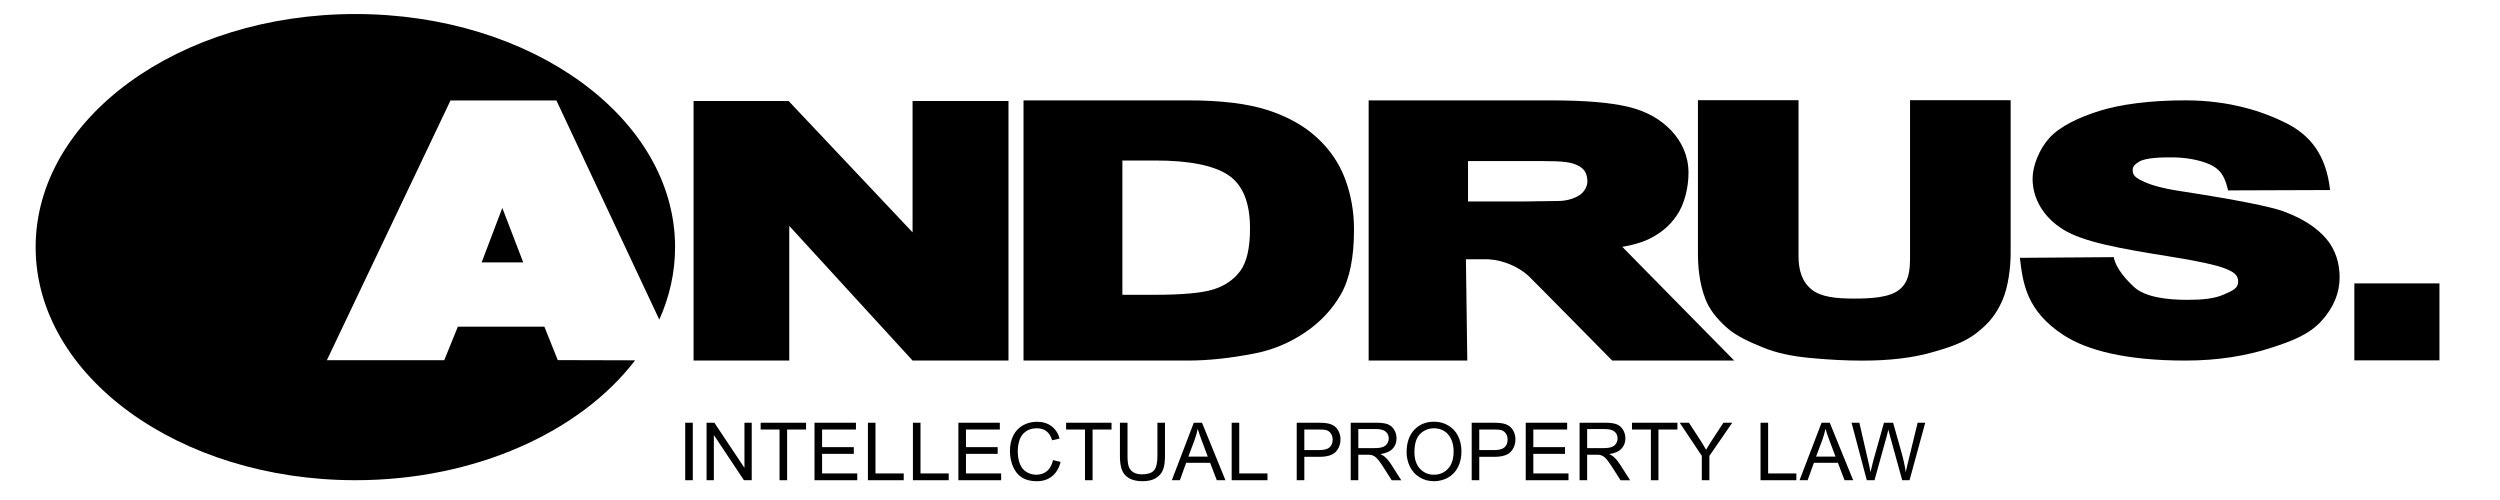
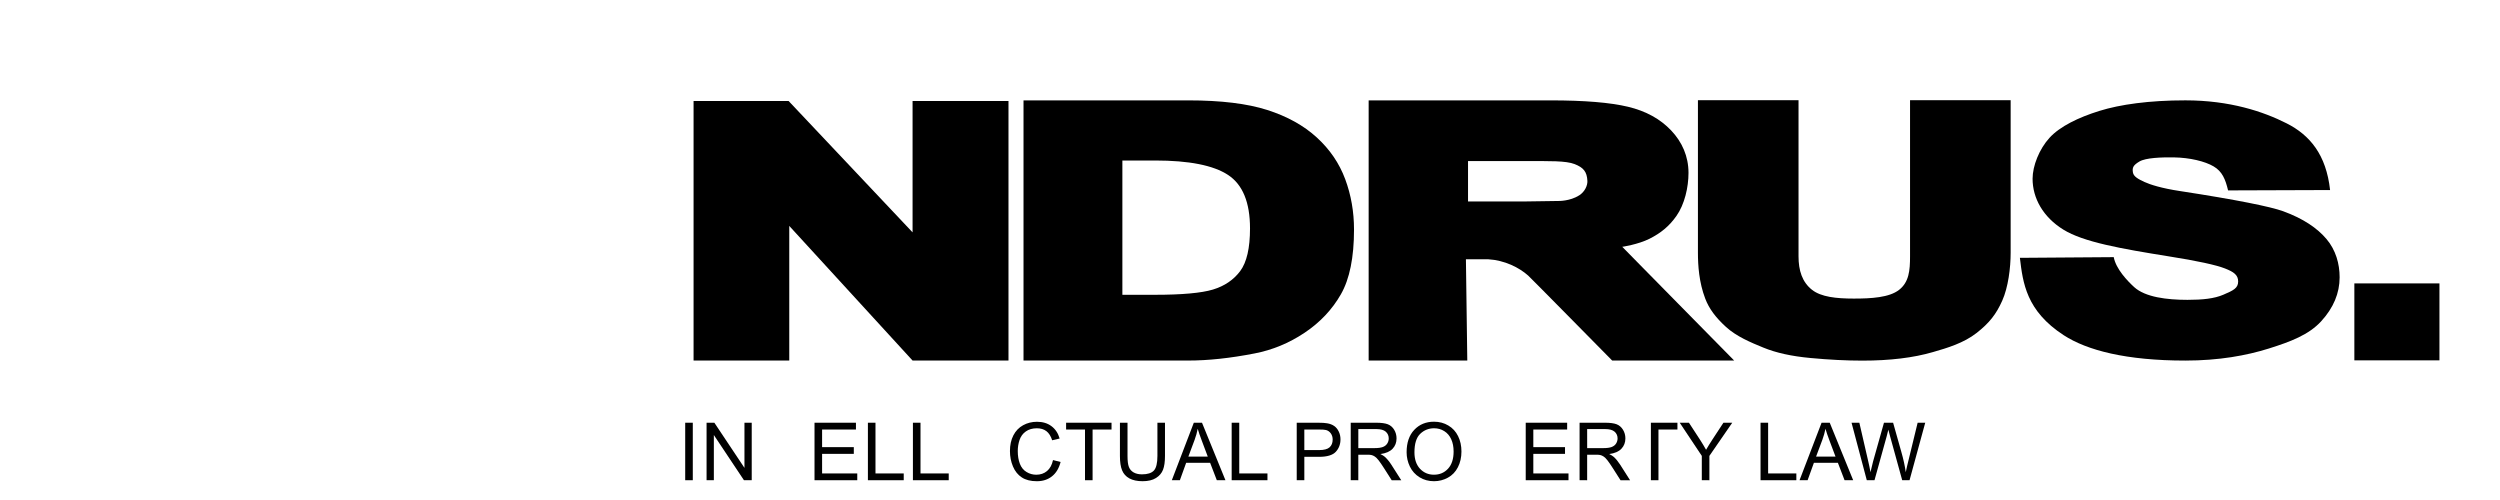
<svg xmlns="http://www.w3.org/2000/svg" width="180" height="36" viewBox="0 0 180 36" fill="none">
  <path d="M49.881 30.436H49.335V34.576H49.881V30.436Z" fill="black" />
  <path d="M50.873 34.576V30.436H51.434L53.601 33.687V30.436H54.124V34.576H53.565L51.397 31.322V34.576H50.873Z" fill="black" />
-   <path d="M56.127 34.576V30.926H54.767V30.436H58.037V30.926H56.673V34.576H56.127Z" fill="black" />
  <path d="M58.645 34.576V30.436H61.628V30.926H59.191V32.194H61.474V32.678H59.191V34.088H61.723V34.576H58.645Z" fill="black" />
  <path d="M62.489 34.576V30.436H63.035V34.088H65.068V34.576H62.489Z" fill="black" />
  <path d="M65.73 34.576V30.436H66.276V34.088H68.308V34.576H65.73Z" fill="black" />
-   <path d="M69.004 34.576V30.436H71.988V30.926H69.55V32.194H71.833V32.678H69.55V34.088H72.083V34.576H69.004Z" fill="black" />
  <path d="M75.817 33.125L76.363 33.263C76.248 33.713 76.043 34.056 75.745 34.293C75.448 34.53 75.085 34.648 74.655 34.648C74.21 34.648 73.848 34.557 73.57 34.374C73.291 34.194 73.079 33.929 72.934 33.586C72.788 33.241 72.716 32.872 72.716 32.476C72.716 32.046 72.798 31.669 72.962 31.348C73.127 31.027 73.359 30.784 73.664 30.617C73.966 30.45 74.299 30.368 74.663 30.368C75.077 30.368 75.423 30.472 75.705 30.684C75.986 30.893 76.183 31.19 76.294 31.573L75.756 31.7C75.66 31.399 75.52 31.179 75.339 31.042C75.157 30.904 74.929 30.836 74.653 30.836C74.336 30.836 74.07 30.913 73.858 31.065C73.643 31.216 73.494 31.422 73.407 31.679C73.321 31.935 73.279 32.201 73.279 32.475C73.279 32.825 73.33 33.133 73.432 33.395C73.534 33.658 73.694 33.855 73.909 33.983C74.126 34.115 74.359 34.18 74.61 34.18C74.916 34.18 75.176 34.091 75.387 33.913C75.599 33.736 75.742 33.473 75.817 33.125Z" fill="black" />
  <path d="M78.12 34.576V30.926H76.76V30.436H80.03V30.926H78.666V34.576H78.12Z" fill="black" />
  <path d="M83.333 30.436H83.879V32.828C83.879 33.245 83.833 33.576 83.738 33.82C83.645 34.064 83.475 34.263 83.23 34.417C82.985 34.572 82.664 34.647 82.266 34.647C81.879 34.647 81.564 34.579 81.317 34.446C81.072 34.313 80.897 34.121 80.792 33.866C80.686 33.614 80.635 33.266 80.635 32.829V30.437H81.181V32.827C81.181 33.187 81.213 33.45 81.281 33.622C81.346 33.792 81.461 33.923 81.623 34.016C81.787 34.107 81.984 34.153 82.219 34.153C82.621 34.153 82.907 34.063 83.078 33.881C83.249 33.7 83.334 33.347 83.334 32.828V30.436H83.333Z" fill="black" />
  <path d="M84.371 34.576L85.955 30.436H86.544L88.232 34.576H87.611L87.129 33.323H85.403L84.951 34.576H84.371ZM85.562 32.876H86.96L86.53 31.73C86.398 31.381 86.3 31.096 86.236 30.872C86.185 31.137 86.11 31.401 86.014 31.664L85.562 32.876Z" fill="black" />
  <path d="M88.68 34.576V30.436H89.226V34.088H91.257V34.576H88.68Z" fill="black" />
  <path d="M93.364 34.576V30.437H94.92C95.195 30.437 95.405 30.449 95.547 30.476C95.752 30.509 95.921 30.574 96.058 30.669C96.196 30.764 96.306 30.896 96.389 31.069C96.473 31.239 96.515 31.428 96.515 31.634C96.515 31.985 96.403 32.283 96.18 32.527C95.955 32.771 95.552 32.892 94.97 32.892H93.912V34.575L93.364 34.576ZM93.912 32.406H94.978C95.33 32.406 95.582 32.339 95.729 32.208C95.876 32.075 95.952 31.889 95.952 31.65C95.952 31.478 95.908 31.329 95.82 31.206C95.731 31.082 95.618 31.001 95.476 30.962C95.385 30.936 95.213 30.926 94.966 30.926H93.911L93.912 32.406Z" fill="black" />
  <path d="M97.252 34.576V30.436H99.082C99.451 30.436 99.73 30.474 99.921 30.547C100.112 30.622 100.265 30.754 100.38 30.942C100.494 31.129 100.551 31.339 100.551 31.566C100.551 31.859 100.457 32.108 100.268 32.309C100.078 32.511 99.785 32.638 99.39 32.692C99.532 32.763 99.643 32.83 99.718 32.899C99.876 33.046 100.03 33.23 100.171 33.45L100.89 34.577H100.202L99.655 33.717C99.497 33.466 99.364 33.278 99.262 33.145C99.159 33.013 99.065 32.92 98.984 32.869C98.903 32.816 98.82 32.778 98.736 32.76C98.673 32.745 98.572 32.739 98.43 32.739H97.798V34.577L97.252 34.576ZM97.799 32.264H98.974C99.222 32.264 99.419 32.237 99.559 32.186C99.699 32.134 99.806 32.052 99.879 31.938C99.953 31.825 99.989 31.7 99.989 31.566C99.989 31.371 99.917 31.211 99.777 31.083C99.634 30.958 99.41 30.894 99.106 30.894H97.799V32.264H97.799Z" fill="black" />
  <path d="M101.276 32.56C101.276 31.875 101.461 31.334 101.828 30.948C102.196 30.557 102.671 30.363 103.251 30.363C103.633 30.363 103.977 30.455 104.282 30.638C104.59 30.821 104.822 31.074 104.982 31.401C105.145 31.728 105.224 32.098 105.224 32.51C105.224 32.932 105.14 33.307 104.97 33.638C104.801 33.97 104.561 34.221 104.251 34.391C103.943 34.561 103.608 34.647 103.25 34.647C102.86 34.647 102.515 34.553 102.211 34.366C101.902 34.176 101.671 33.919 101.512 33.595C101.355 33.267 101.276 32.924 101.276 32.56ZM101.84 32.569C101.84 33.067 101.973 33.46 102.238 33.749C102.508 34.037 102.843 34.179 103.246 34.179C103.657 34.179 103.994 34.034 104.262 33.743C104.527 33.453 104.66 33.04 104.66 32.509C104.66 32.172 104.603 31.878 104.488 31.627C104.375 31.376 104.209 31.18 103.99 31.043C103.773 30.904 103.526 30.835 103.254 30.835C102.87 30.835 102.535 30.968 102.257 31.234C101.979 31.5 101.84 31.946 101.84 32.569Z" fill="black" />
-   <path d="M105.962 34.576V30.437H107.517C107.791 30.437 108 30.449 108.144 30.476C108.348 30.509 108.518 30.574 108.653 30.669C108.792 30.764 108.902 30.896 108.985 31.069C109.07 31.239 109.111 31.428 109.111 31.634C109.111 31.985 108.998 32.283 108.774 32.527C108.552 32.771 108.15 32.892 107.564 32.892H106.507V34.575L105.962 34.576ZM106.507 32.406H107.573C107.926 32.406 108.178 32.339 108.326 32.208C108.474 32.075 108.549 31.889 108.549 31.65C108.549 31.478 108.504 31.329 108.417 31.206C108.328 31.082 108.214 31.001 108.074 30.962C107.981 30.936 107.809 30.926 107.563 30.926H106.507L106.507 32.406Z" fill="black" />
  <path d="M109.852 34.576V30.436H112.835V30.926H110.399V32.194H112.681V32.678H110.399V34.088H112.932V34.576H109.852Z" fill="black" />
  <path d="M113.73 34.576V30.436H115.558C115.926 30.436 116.207 30.474 116.397 30.547C116.588 30.622 116.741 30.754 116.856 30.942C116.971 31.129 117.028 31.339 117.028 31.566C117.028 31.859 116.932 32.108 116.742 32.309C116.553 32.511 116.261 32.638 115.864 32.692C116.008 32.763 116.118 32.83 116.194 32.899C116.354 33.046 116.504 33.23 116.647 33.45L117.365 34.577H116.678L116.13 33.717C115.971 33.466 115.84 33.278 115.737 33.145C115.634 33.013 115.541 32.92 115.46 32.869C115.378 32.816 115.295 32.778 115.211 32.76C115.147 32.745 115.047 32.739 114.905 32.739H114.275V34.577L113.73 34.576ZM114.276 32.264H115.448C115.699 32.264 115.894 32.237 116.035 32.186C116.174 32.134 116.283 32.052 116.356 31.938C116.427 31.825 116.466 31.7 116.466 31.566C116.466 31.371 116.395 31.211 116.253 31.083C116.11 30.958 115.886 30.894 115.581 30.894H114.275L114.276 32.264Z" fill="black" />
-   <path d="M118.864 34.576V30.926H117.503V30.436H120.775V30.926H119.409V34.576H118.864Z" fill="black" />
+   <path d="M118.864 34.576V30.926V30.436H120.775V30.926H119.409V34.576H118.864Z" fill="black" />
  <path d="M122.53 34.576V32.823L120.94 30.436H121.603L122.418 31.686C122.567 31.917 122.708 32.152 122.837 32.385C122.962 32.168 123.112 31.925 123.288 31.655L124.087 30.436H124.722L123.076 32.824V34.577L122.53 34.576Z" fill="black" />
  <path d="M126.759 34.576V30.436H127.305V34.088H129.337V34.576H126.759Z" fill="black" />
  <path d="M129.567 34.576L131.153 30.436H131.741L133.429 34.576H132.809L132.328 33.323H130.6L130.148 34.576H129.567ZM130.757 32.876H132.157L131.726 31.73C131.595 31.381 131.497 31.096 131.434 30.872C131.382 31.137 131.307 31.401 131.211 31.664L130.757 32.876Z" fill="black" />
  <path d="M134.409 34.576L133.311 30.436H133.873L134.499 33.151C134.567 33.436 134.626 33.718 134.675 33.998C134.781 33.555 134.842 33.3 134.86 33.231L135.646 30.436H136.304L136.895 32.533C137.044 33.053 137.151 33.541 137.215 33.998C137.268 33.735 137.336 33.436 137.423 33.097L138.07 30.436H138.617L137.487 34.576H136.959L136.089 31.422C136.017 31.156 135.973 30.996 135.961 30.936C135.919 31.126 135.876 31.288 135.839 31.422L134.964 34.576H134.409Z" fill="black" />
  <path d="M49.937 7.27H56.778L65.705 16.729V7.27H72.611V25.959H65.705L56.827 16.266V25.959H49.937V7.27Z" fill="black" />
  <path d="M96.855 12.901C96.431 11.76 95.75 10.758 94.809 9.898C93.868 9.037 92.677 8.377 91.236 7.916C89.796 7.457 87.905 7.227 85.564 7.227H73.693V25.959H85.564C86.988 25.959 88.576 25.79 90.328 25.448C91.609 25.202 92.81 24.706 93.926 23.961C95.044 23.214 95.916 22.289 96.546 21.186C97.175 20.085 97.489 18.531 97.489 16.528C97.49 15.252 97.278 14.042 96.855 12.901ZM89.293 19.52C88.82 20.15 88.167 20.594 87.334 20.847C86.5 21.1 85.097 21.225 83.124 21.225H80.811V11.556H83.166C85.611 11.556 87.361 11.901 88.417 12.594C89.473 13.286 90.001 14.57 90.001 16.445C90.001 17.862 89.765 18.887 89.293 19.52Z" fill="black" />
  <path d="M116.814 17.782L116.8 17.771C116.8 17.771 117.938 17.606 118.763 17.191C119.585 16.777 120.184 16.287 120.703 15.548C121.291 14.713 121.572 13.487 121.572 12.448C121.572 11.255 121.111 10.223 120.323 9.393C119.536 8.562 118.501 7.994 117.217 7.687C115.932 7.38 114.075 7.227 111.646 7.227H98.543V25.959H105.645L105.546 18.666H107.134C108.339 18.735 109.382 19.264 110.033 19.846C110.215 20.009 116.077 25.959 116.077 25.959H124.861C124.859 25.959 116.8 17.772 116.814 17.782ZM113.699 14.068C113.028 14.491 112.212 14.47 112.212 14.47C112.212 14.47 110.103 14.507 109.673 14.507H105.698V11.598H109.839C111.558 11.598 112.749 11.568 113.374 11.815C113.998 12.062 114.262 12.348 114.293 13.033C114.306 13.345 114.118 13.803 113.699 14.068Z" fill="black" />
  <path d="M137.524 7.216H144.767V18.2C144.767 19.289 144.591 20.688 144.159 21.654C143.726 22.622 143.236 23.252 142.313 23.975C141.389 24.701 140.189 25.058 139.174 25.349C137.764 25.761 136.071 25.965 134.094 25.965C132.949 25.965 131.703 25.903 130.352 25.776C128.999 25.651 127.87 25.402 126.963 25.028C126.054 24.657 125.031 24.23 124.276 23.544C123.523 22.856 123.053 22.226 122.776 21.497C122.328 20.326 122.251 19.104 122.251 18.199V7.216H129.494V18.462C129.494 19.467 129.753 20.309 130.468 20.869C131.122 21.38 132.207 21.498 133.468 21.498C134.718 21.498 136.026 21.426 136.735 20.869C137.447 20.311 137.523 19.483 137.523 18.462V7.216H137.524Z" fill="black" />
  <path d="M145.432 18.564L152.189 18.514C152.349 19.367 153.174 20.227 153.664 20.674C154.459 21.397 156.019 21.589 157.499 21.589C158.603 21.589 159.433 21.498 160.078 21.221C160.791 20.915 161.147 20.754 161.147 20.267C161.147 19.804 160.842 19.58 160.193 19.327C159.563 19.08 158.2 18.779 156.129 18.454C152.739 17.91 150.002 17.431 148.556 16.529C147.099 15.627 146.346 14.266 146.346 12.869C146.346 11.951 146.821 10.736 147.566 9.921C148.311 9.103 149.652 8.454 151.147 7.988C152.644 7.521 154.74 7.225 157.347 7.225C160.546 7.225 162.959 8.031 164.637 8.881C166.317 9.73 167.486 11.14 167.766 13.683L160.422 13.709C160.229 12.903 160.001 12.345 159.38 11.98C158.76 11.614 157.667 11.35 156.526 11.332C155.627 11.319 154.493 11.357 154.037 11.629C153.583 11.902 153.51 12.071 153.573 12.429C153.625 12.721 153.98 12.907 154.404 13.103C154.798 13.286 155.633 13.559 156.999 13.762C160.987 14.376 163.467 14.873 164.385 15.208C165.848 15.742 166.846 16.428 167.512 17.216C168.177 18.005 168.453 18.991 168.453 19.965C168.453 21.111 168.009 22.168 167.122 23.135C166.233 24.102 164.938 24.597 163.344 25.097C161.751 25.596 159.771 25.961 157.347 25.961C153.09 25.961 150.269 25.229 148.581 24.131C145.888 22.377 145.647 20.369 145.432 18.564Z" fill="black" />
  <path d="M175.64 20.405H169.514V25.945H175.64V20.405Z" fill="black" />
-   <path d="M45.728 25.943C41.794 31.086 34.237 34.575 25.587 34.575C12.873 34.575 2.566 27.062 2.566 17.793C2.566 8.524 12.873 1.01 25.587 1.01C38.3 1.01 48.606 8.524 48.606 17.793C48.606 19.616 48.206 21.37 47.469 23.013L40.06 7.232H32.437L23.534 25.935H31.986L32.965 23.519H39.194L40.16 25.928L45.728 25.943Z" fill="black" />
-   <path d="M34.677 18.895H37.673L36.167 14.97L34.677 18.895Z" fill="black" />
</svg>